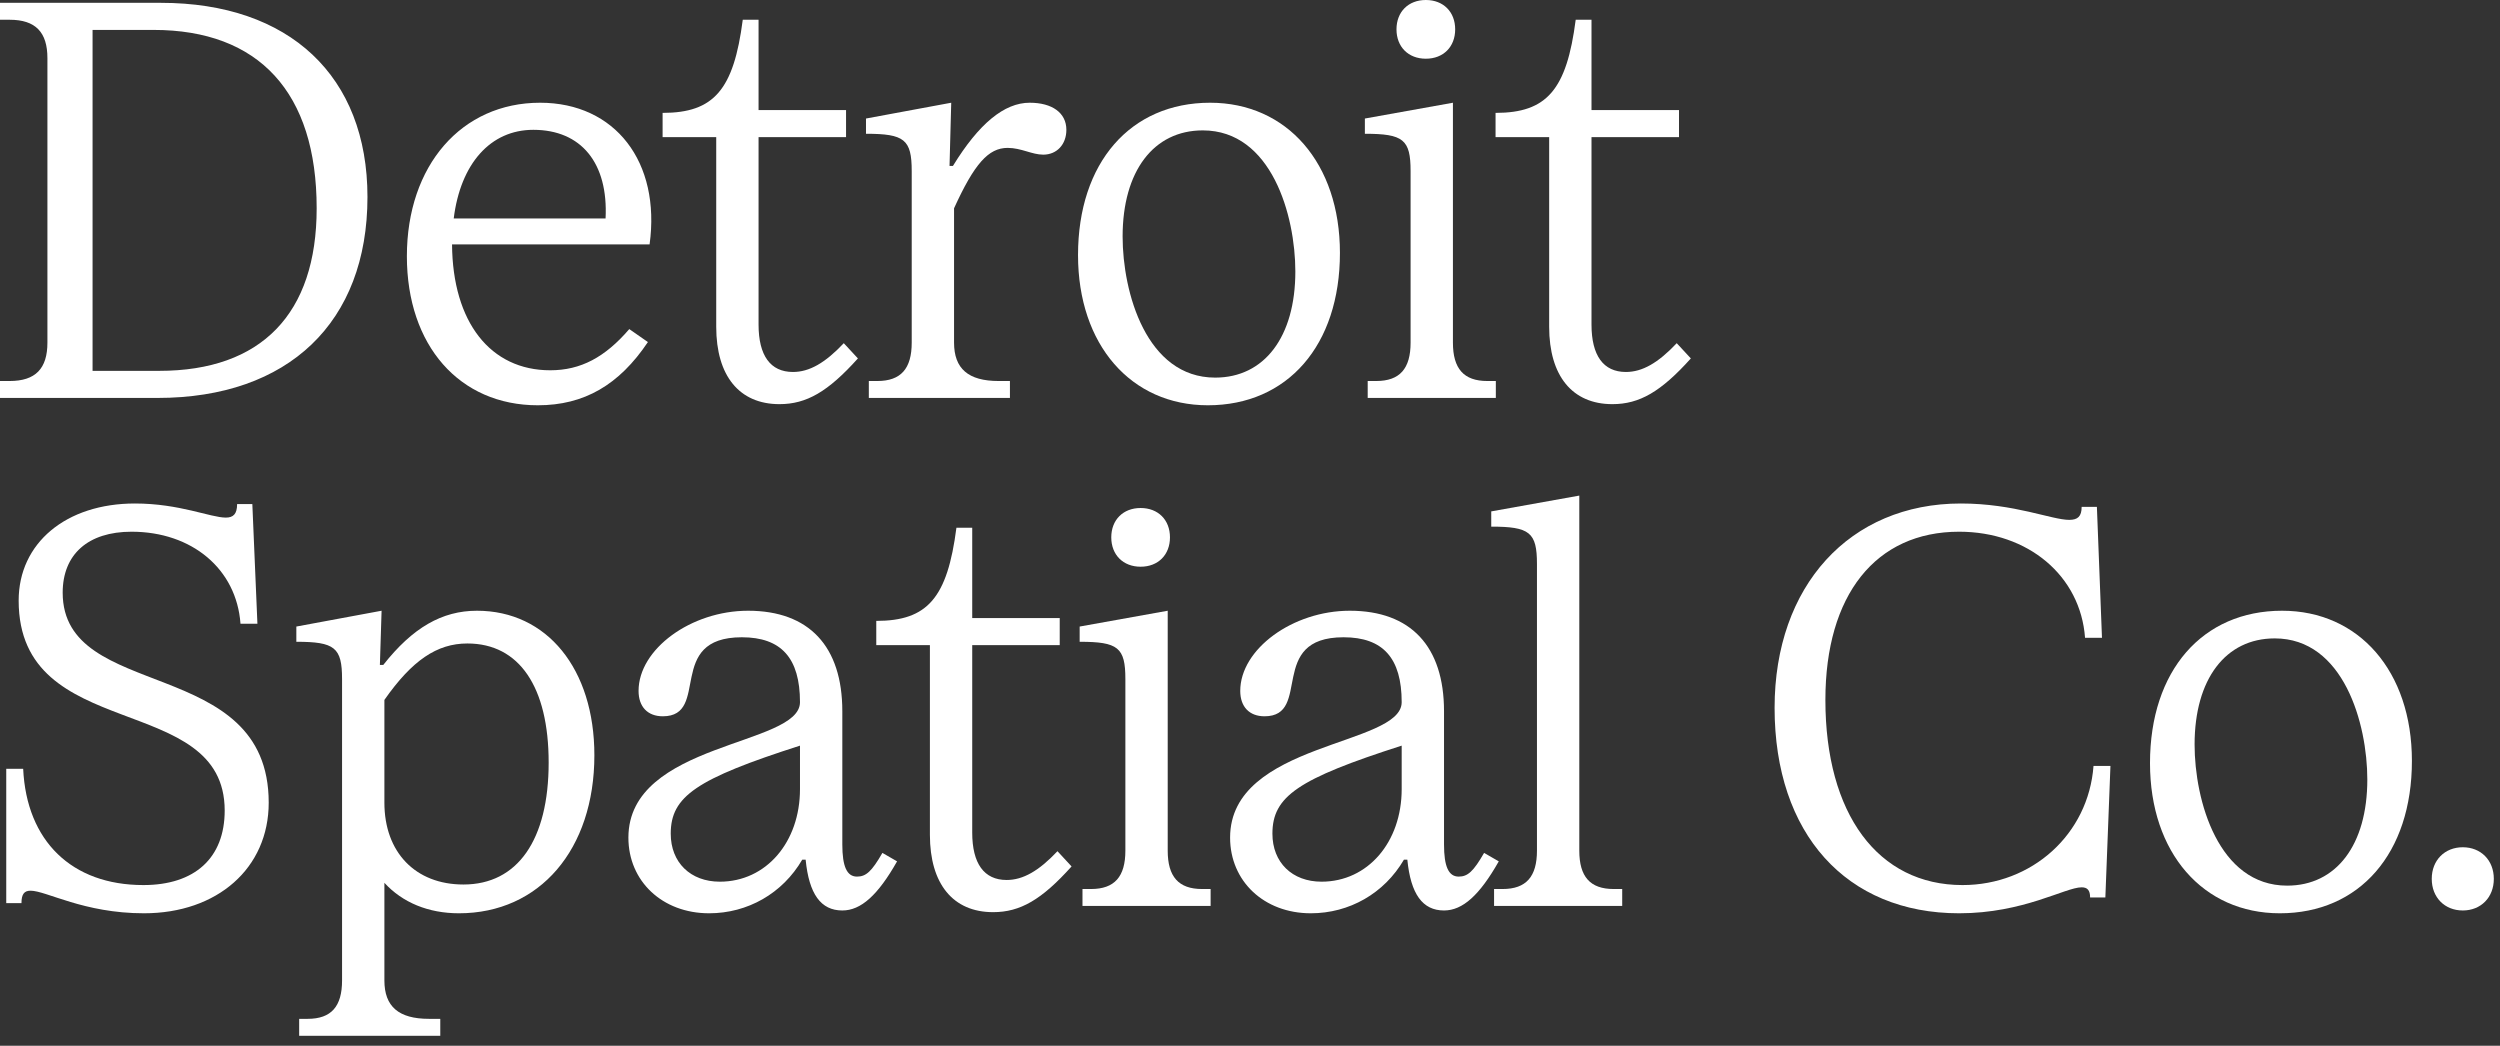
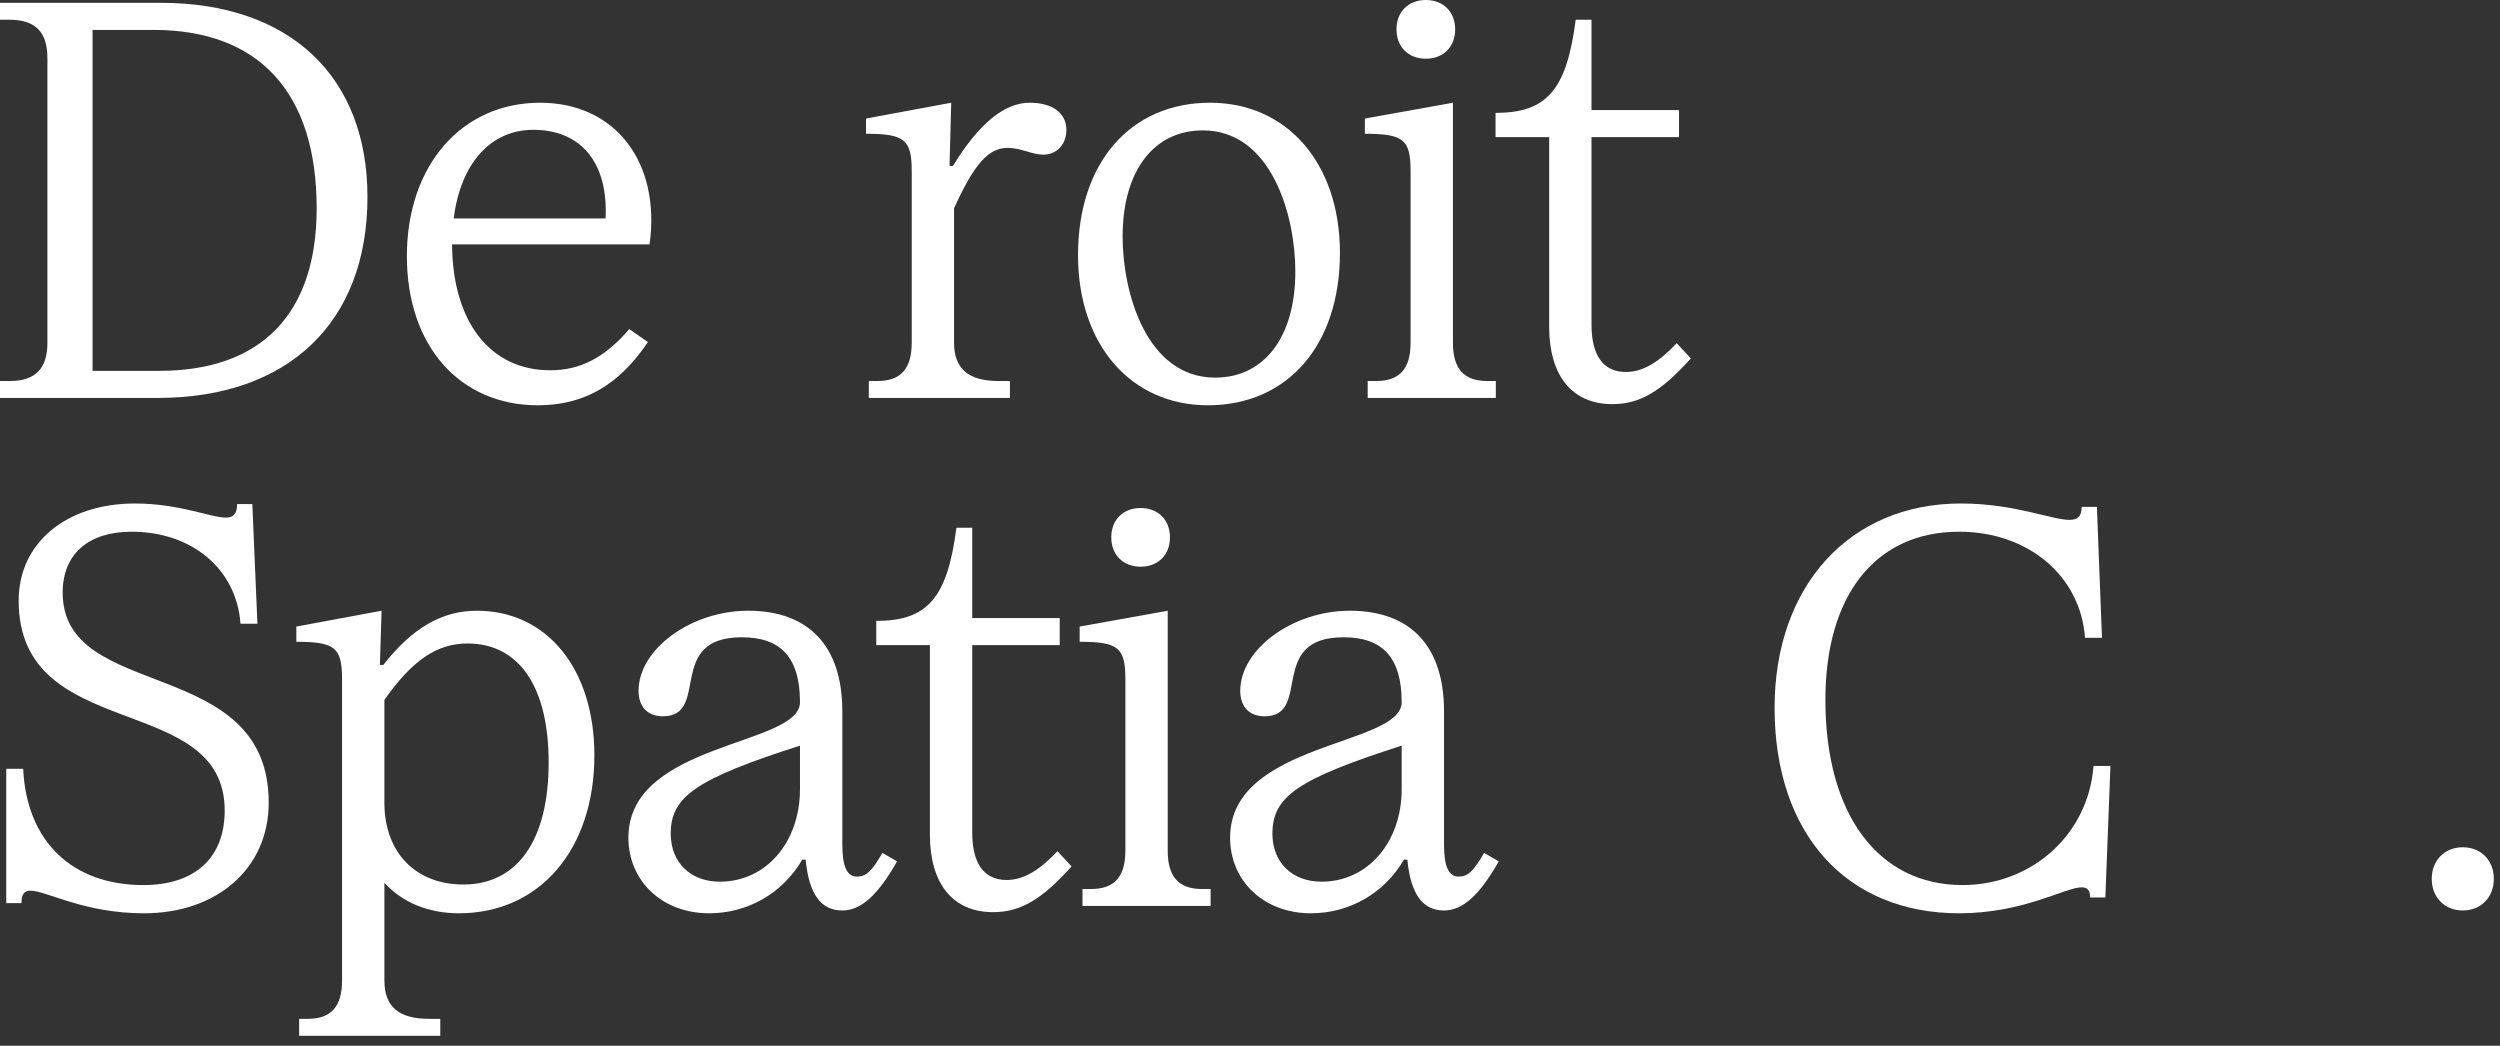
<svg xmlns="http://www.w3.org/2000/svg" fill="none" height="100%" overflow="visible" preserveAspectRatio="none" style="display: block;" viewBox="0 0 153 64" width="100%">
  <rect x="0" y="0" width="153" height="64" fill="#333333" stroke="none" />
  <g id="The Detroit Spatial Co.">
    <path d="M150.722 55.721C149.617 55.721 148.823 54.926 148.823 53.786C148.823 52.646 149.617 51.852 150.722 51.852C151.828 51.852 152.622 52.646 152.622 53.786C152.622 54.926 151.828 55.721 150.722 55.721Z" fill="white" id="Vector" />
-     <path d="M139.525 55.893C134.827 55.893 131.58 52.197 131.58 46.704C131.58 41.039 134.793 37.377 139.663 37.377C144.361 37.377 147.609 41.074 147.609 46.566C147.609 52.231 144.396 55.893 139.525 55.893ZM139.974 54.201C142.98 54.201 144.88 51.713 144.88 47.706C144.88 44.286 143.429 39.07 139.214 39.07C136.209 39.07 134.309 41.557 134.309 45.564C134.309 48.984 135.76 54.201 139.974 54.201Z" fill="white" id="Vector_2" />
    <path d="M119.901 55.893C112.992 55.893 108.605 51.022 108.605 43.319C108.605 35.857 113.199 30.814 120.005 30.814C123.286 30.814 125.566 31.816 126.637 31.816C127.155 31.816 127.397 31.608 127.397 31.021H128.33L128.641 39.035H127.605C127.328 35.236 124.116 32.541 119.901 32.541C114.789 32.541 111.714 36.41 111.714 42.835C111.714 49.813 114.927 54.166 120.108 54.166C124.357 54.166 127.812 51.057 128.123 46.877H129.159L128.848 54.926H127.915C127.915 54.477 127.743 54.304 127.397 54.304C126.396 54.304 123.839 55.893 119.901 55.893Z" fill="white" id="Vector_3" />
-     <path d="M99.279 55.444H91.437V54.408H91.955C93.406 54.408 94.062 53.648 94.062 52.059V34.51C94.062 32.576 93.613 32.23 91.264 32.23V31.297L96.653 30.33V52.059C96.653 53.648 97.31 54.408 98.761 54.408H99.279V55.444Z" fill="white" id="Vector_4" />
    <path d="M80.222 55.893C77.354 55.893 75.282 53.924 75.282 51.264C75.282 45.392 85.783 45.668 85.783 42.974C85.783 40.279 84.643 39.001 82.225 39.001C77.527 39.001 80.325 43.837 77.389 43.837C76.456 43.837 75.903 43.25 75.903 42.283C75.903 39.726 79.116 37.377 82.605 37.377C86.336 37.377 88.374 39.554 88.374 43.526V51.679C88.374 53.026 88.65 53.648 89.272 53.648C89.825 53.648 90.17 53.337 90.827 52.197L91.725 52.715C90.55 54.788 89.514 55.721 88.374 55.721C87.061 55.721 86.336 54.719 86.129 52.611H85.921C84.712 54.684 82.57 55.893 80.222 55.893ZM80.878 53.959C83.71 53.959 85.783 51.541 85.783 48.293V45.633C79.427 47.672 77.872 48.742 77.872 51.023C77.872 52.784 79.082 53.959 80.878 53.959Z" fill="white" id="Vector_5" />
    <path d="M69.806 34.683C68.735 34.683 68.01 33.957 68.01 32.886C68.01 31.816 68.735 31.09 69.806 31.09C70.877 31.09 71.602 31.816 71.602 32.886C71.602 33.957 70.877 34.683 69.806 34.683ZM74.09 55.444H66.248V54.408H66.766C68.217 54.408 68.873 53.648 68.873 52.059V41.557C68.873 39.623 68.424 39.277 66.075 39.277V38.345L71.464 37.377V52.059C71.464 53.648 72.121 54.408 73.571 54.408H74.09V55.444Z" fill="white" id="Vector_6" />
    <path d="M60.779 55.824C58.326 55.824 56.91 54.097 56.91 51.092V39.484H53.628V37.999C56.771 37.999 57.98 36.583 58.533 32.299H59.5V37.826H64.855V39.484H59.5V50.953C59.5 52.853 60.226 53.855 61.608 53.855C62.609 53.855 63.577 53.302 64.717 52.093L65.58 53.026C63.749 55.064 62.437 55.824 60.779 55.824Z" fill="white" id="Vector_7" />
    <path d="M43.398 55.893C40.531 55.893 38.458 53.924 38.458 51.264C38.458 45.392 48.959 45.668 48.959 42.974C48.959 40.279 47.819 39.001 45.401 39.001C40.703 39.001 43.501 43.837 40.565 43.837C39.632 43.837 39.08 43.25 39.08 42.283C39.08 39.726 42.292 37.377 45.781 37.377C49.512 37.377 51.55 39.554 51.55 43.526V51.679C51.55 53.026 51.827 53.648 52.448 53.648C53.001 53.648 53.347 53.337 54.003 52.197L54.901 52.715C53.727 54.788 52.69 55.721 51.55 55.721C50.237 55.721 49.512 54.719 49.305 52.611H49.098C47.889 54.684 45.747 55.893 43.398 55.893ZM44.054 53.959C46.887 53.959 48.959 51.541 48.959 48.293V45.633C42.603 47.672 41.049 48.742 41.049 51.023C41.049 52.784 42.258 53.959 44.054 53.959Z" fill="white" id="Vector_8" />
    <path d="M26.945 63.389H18.309V62.353H18.827C20.278 62.353 20.934 61.593 20.934 60.004V41.557C20.934 39.623 20.485 39.277 18.136 39.277V38.345L23.353 37.377L23.249 40.694H23.456C25.253 38.414 27.049 37.377 29.191 37.377C33.474 37.377 36.376 40.935 36.376 46.221C36.376 51.99 33.025 55.893 28.085 55.893C26.22 55.893 24.631 55.237 23.525 54.028V60.004C23.525 61.593 24.389 62.353 26.254 62.353H26.945V63.389ZM28.362 54.132C31.678 54.132 33.578 51.402 33.578 46.67C33.578 42.041 31.782 39.381 28.603 39.381C26.738 39.381 25.218 40.417 23.525 42.835V49.123C23.525 52.162 25.425 54.132 28.362 54.132Z" fill="white" id="Vector_9" />
    <path d="M8.811 55.893C5.114 55.893 2.834 54.511 1.867 54.511C1.487 54.511 1.314 54.719 1.314 55.271H0.382V47.05H1.418C1.625 51.471 4.389 54.166 8.776 54.166C11.92 54.166 13.751 52.508 13.751 49.606C13.751 42.248 1.142 45.564 1.142 36.755C1.142 33.232 4.044 30.814 8.258 30.814C10.987 30.814 12.887 31.677 13.82 31.677C14.269 31.677 14.511 31.47 14.511 30.848H15.443L15.754 38.172H14.718C14.476 34.821 11.747 32.541 8.051 32.541C5.391 32.541 3.836 33.923 3.836 36.272C3.836 43.008 16.445 40.037 16.445 49.123C16.445 53.13 13.302 55.893 8.811 55.893Z" fill="white" id="Vector_10" />
    <path d="M98.678 24.734C96.226 24.734 94.809 23.007 94.809 20.001V8.394H91.528V6.909C94.671 6.909 95.88 5.493 96.433 1.209H97.4V6.736H102.755V8.394H97.4V19.863C97.4 21.763 98.126 22.765 99.507 22.765C100.509 22.765 101.477 22.212 102.616 21.003L103.48 21.936C101.649 23.974 100.337 24.734 98.678 24.734Z" fill="white" id="Vector_11" />
    <path d="M87.261 3.593C86.19 3.593 85.465 2.867 85.465 1.796C85.465 0.725 86.19 0 87.261 0C88.332 0 89.057 0.725 89.057 1.796C89.057 2.867 88.332 3.593 87.261 3.593ZM91.545 24.354H83.703V23.318H84.221C85.672 23.318 86.328 22.558 86.328 20.969V10.467C86.328 8.533 85.879 8.187 83.53 8.187V7.254L88.919 6.287V20.969C88.919 22.558 89.576 23.318 91.026 23.318H91.545V24.354Z" fill="white" id="Vector_12" />
    <path d="M73.921 24.803C69.223 24.803 65.975 21.107 65.975 15.614C65.975 9.949 69.188 6.287 74.059 6.287C78.757 6.287 82.004 9.983 82.004 15.476C82.004 21.141 78.791 24.803 73.921 24.803ZM74.37 23.11C77.375 23.11 79.275 20.623 79.275 16.616C79.275 13.196 77.824 7.98 73.61 7.98C70.604 7.98 68.704 10.467 68.704 14.474C68.704 17.894 70.155 23.11 74.37 23.11Z" fill="white" id="Vector_13" />
    <path d="M61.808 24.354H53.172V23.318H53.69C55.141 23.318 55.797 22.558 55.797 20.969V10.467C55.797 8.533 55.348 8.187 52.999 8.187V7.254L58.215 6.287L58.111 10.156H58.319C59.908 7.565 61.462 6.287 63.017 6.287C64.398 6.287 65.262 6.909 65.262 7.945C65.262 8.843 64.675 9.465 63.846 9.465C63.155 9.465 62.499 9.051 61.669 9.051C60.495 9.051 59.631 10.018 58.388 12.747V20.969C58.388 22.558 59.251 23.318 61.117 23.318H61.808V24.354Z" fill="white" id="Vector_14" />
-     <path d="M47.702 24.734C45.249 24.734 43.833 23.007 43.833 20.001V8.394H40.551V6.909C43.695 6.909 44.904 5.493 45.457 1.209H46.424V6.736H51.778V8.394H46.424V19.863C46.424 21.763 47.149 22.765 48.531 22.765C49.533 22.765 50.5 22.212 51.64 21.003L52.504 21.936C50.673 23.974 49.36 24.734 47.702 24.734Z" fill="white" id="Vector_15" />
    <path d="M33.054 6.287C37.648 6.287 40.446 9.914 39.755 14.958H27.665C27.699 19.725 30.014 22.661 33.675 22.661C35.541 22.661 37.026 21.867 38.512 20.14L39.652 20.934C37.89 23.559 35.748 24.803 32.915 24.803C28.114 24.803 24.901 21.141 24.901 15.683C24.901 10.122 28.252 6.287 33.054 6.287ZM27.768 13.369H37.061C37.233 9.983 35.575 7.945 32.639 7.945C30.014 7.945 28.183 10.018 27.768 13.369Z" fill="white" id="Vector_16" />
    <path d="M9.638 24.354H0V23.318H0.587C2.176 23.318 2.902 22.558 2.902 20.969V3.558C2.902 1.969 2.176 1.209 0.587 1.209H0V0.173H9.845C17.721 0.173 22.489 4.664 22.489 12.056C22.489 19.725 17.652 24.354 9.638 24.354ZM5.665 1.831V22.696H9.742C15.994 22.696 19.38 19.207 19.38 12.747C19.38 5.665 15.856 1.831 9.396 1.831H5.665Z" fill="white" id="Vector_17" />
  </g>
</svg>